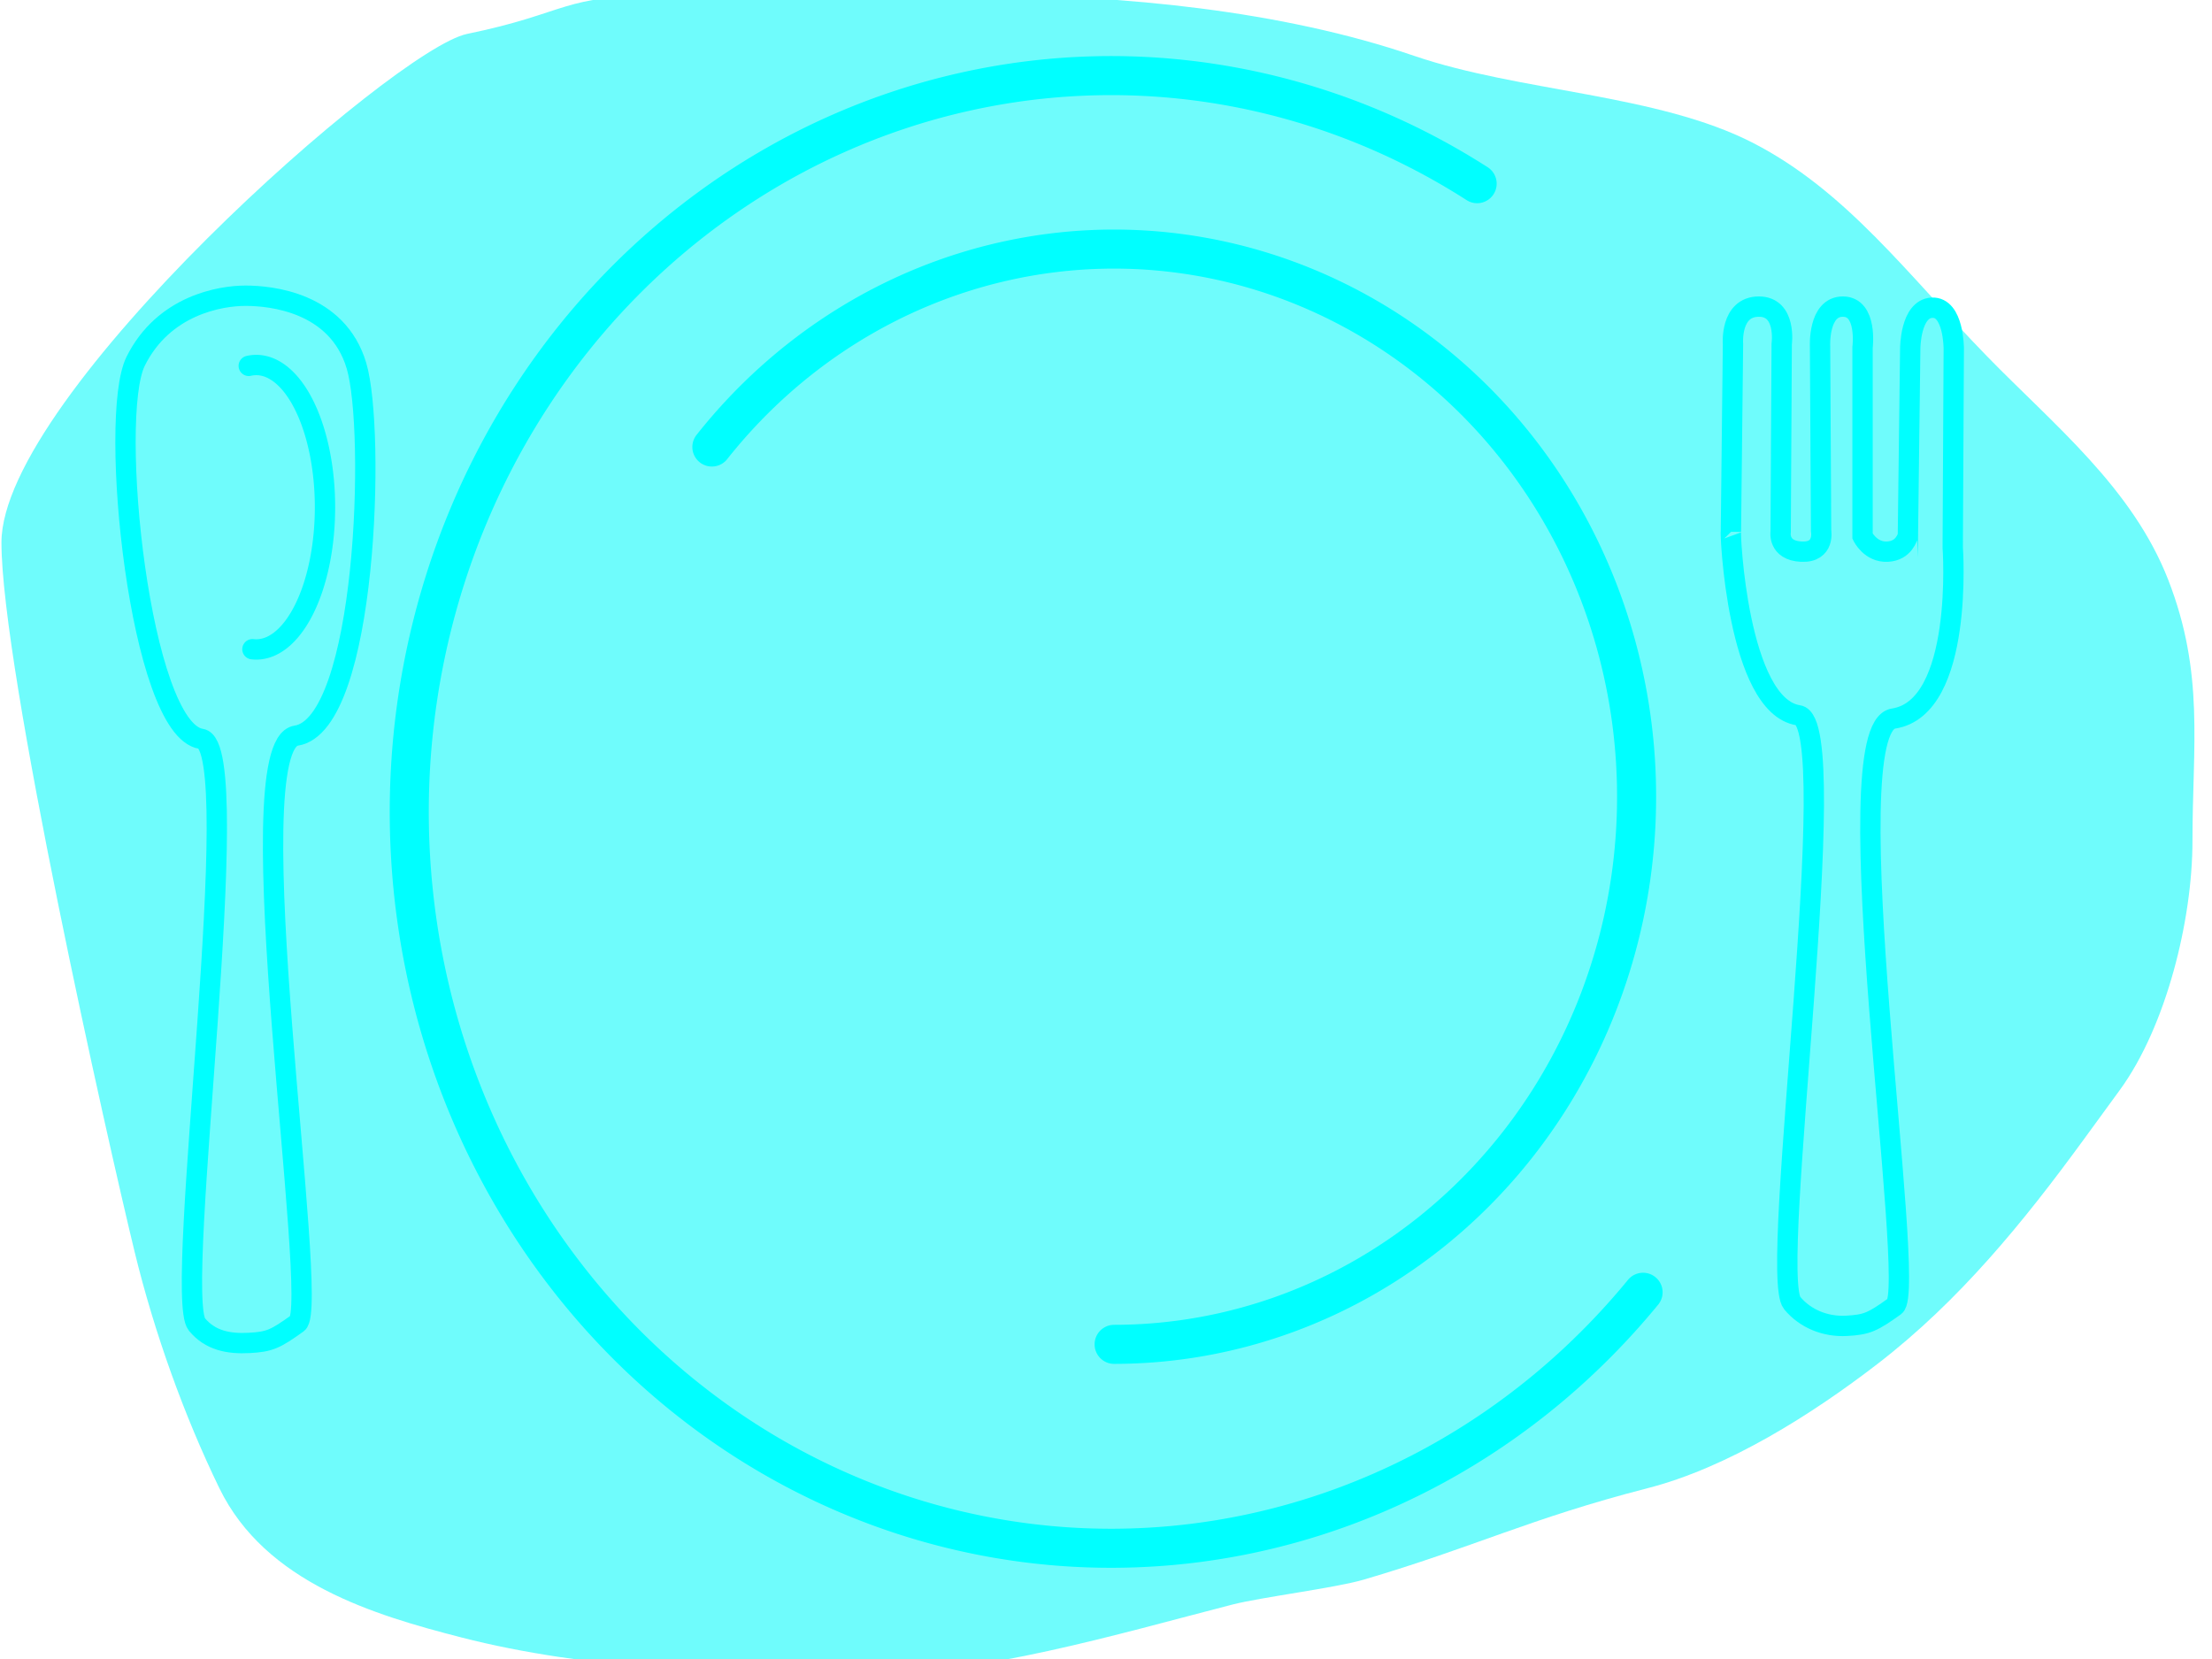
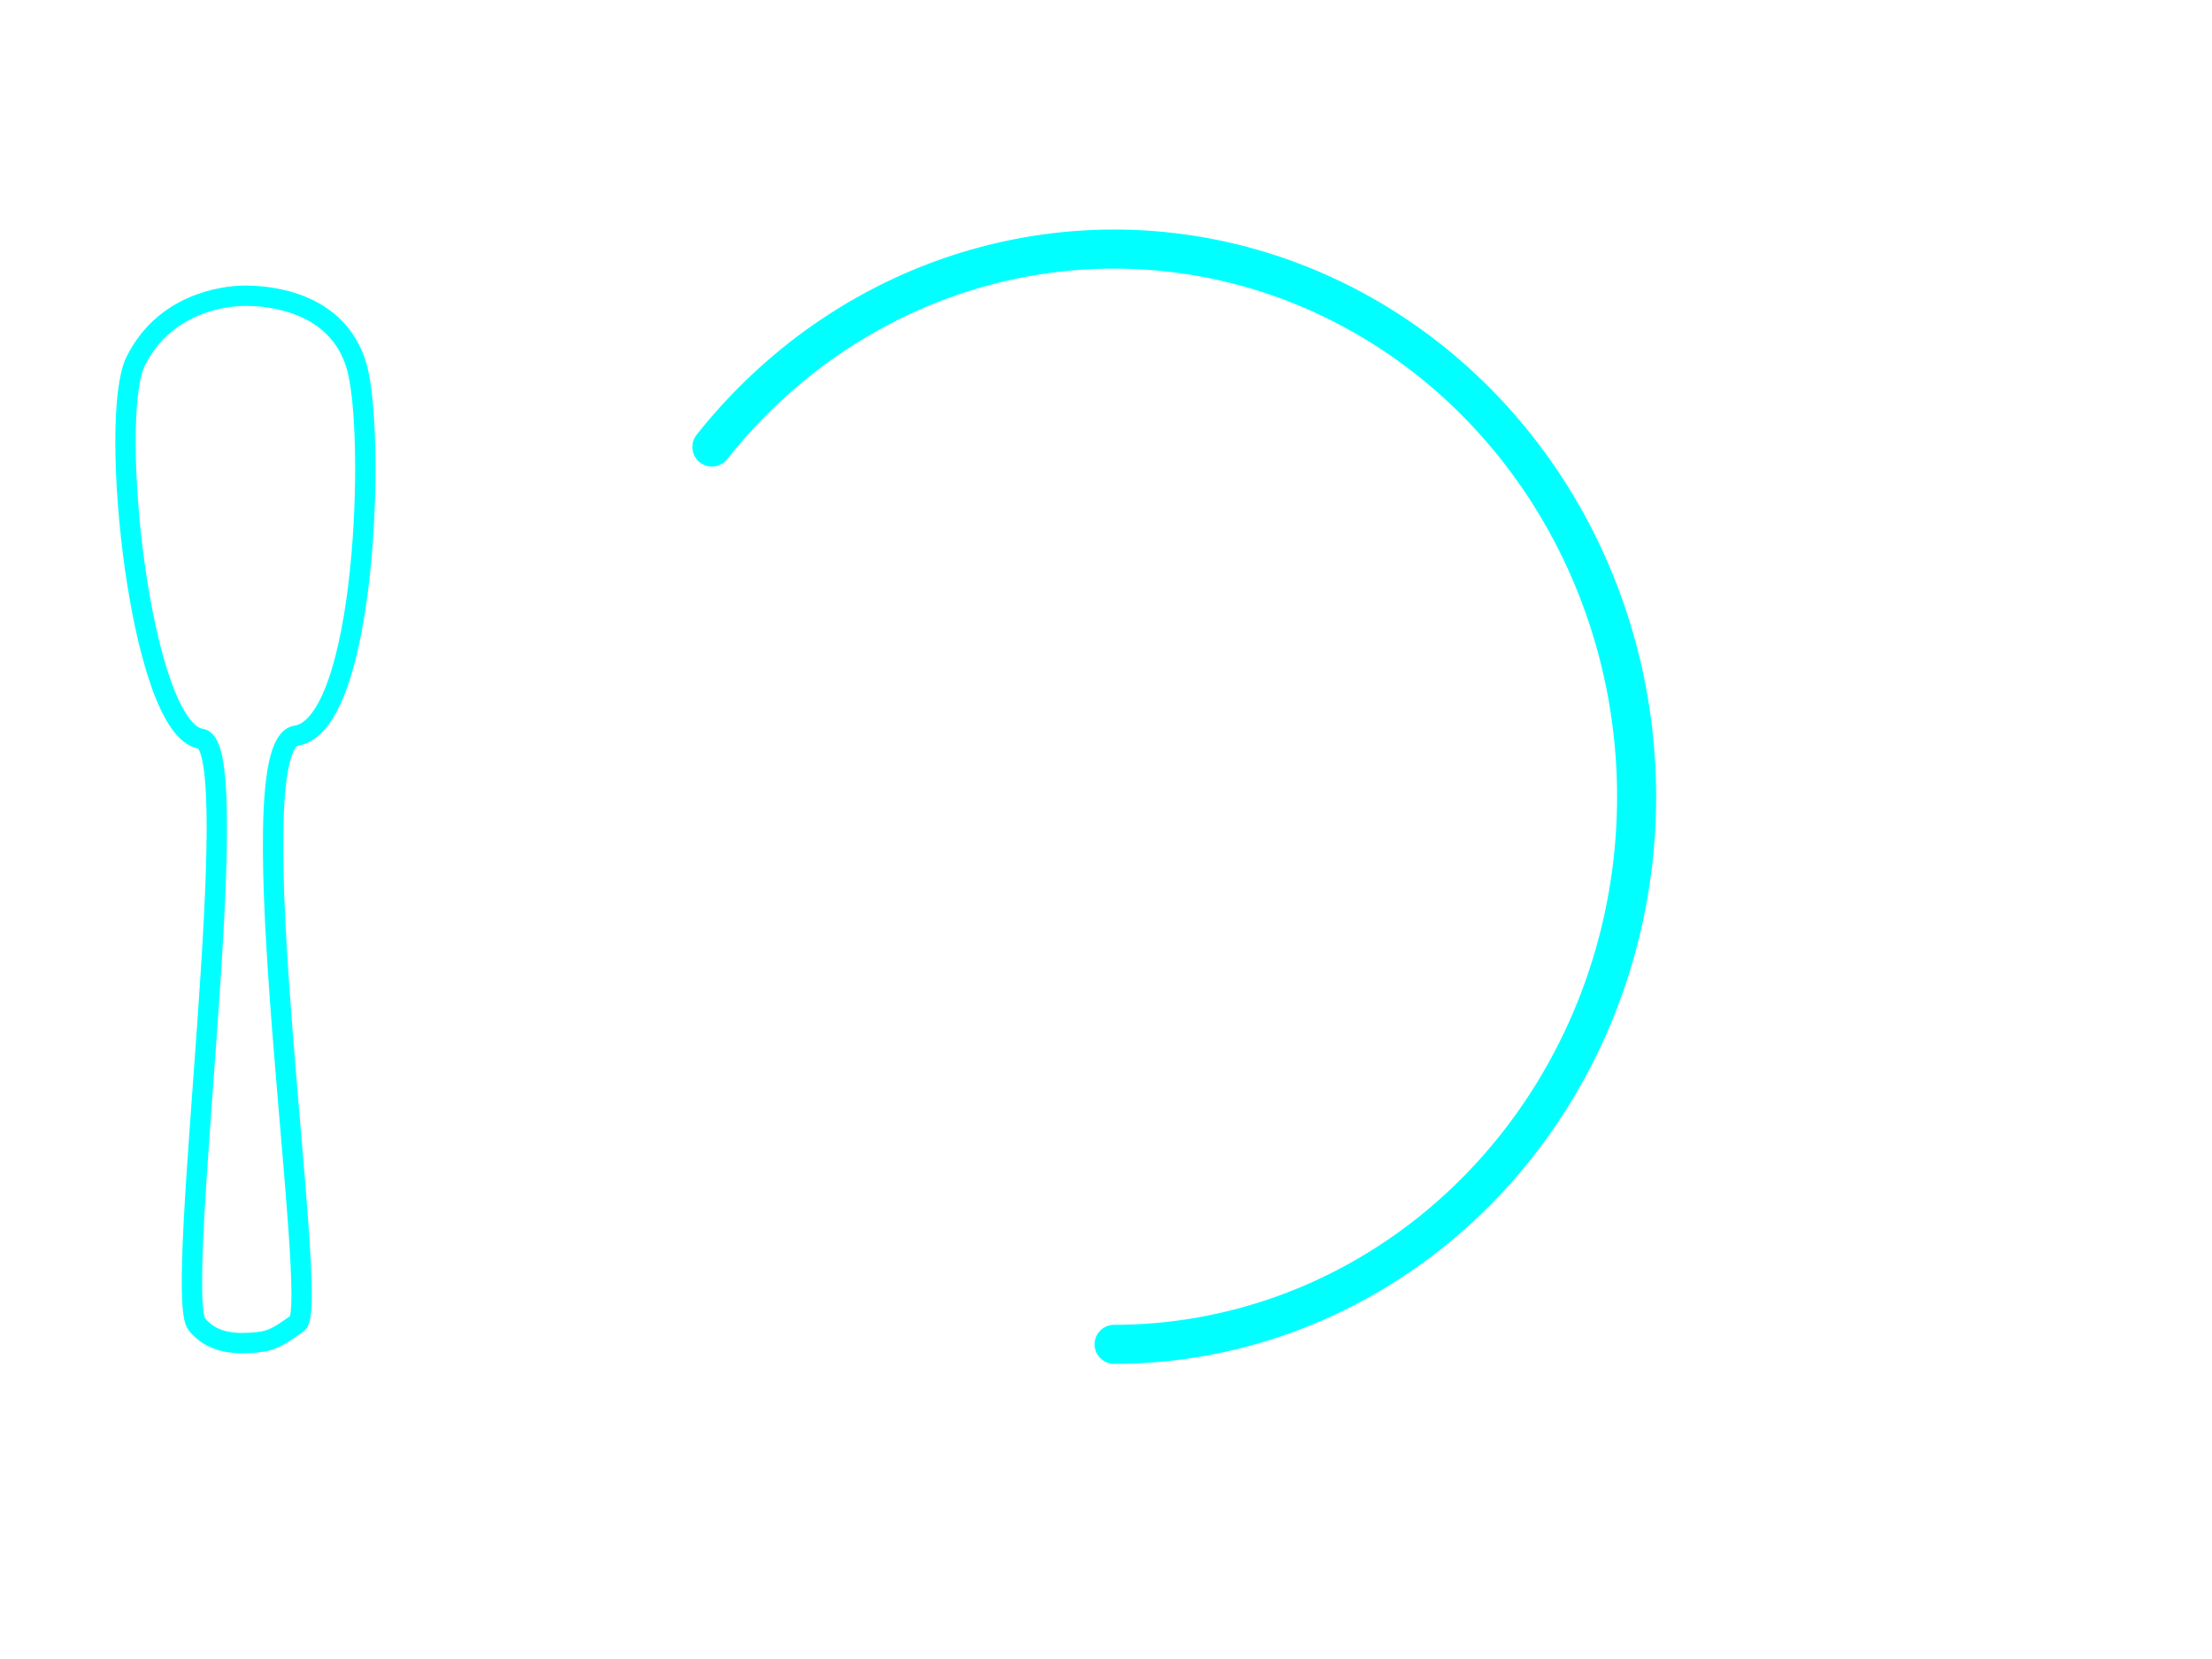
<svg xmlns="http://www.w3.org/2000/svg" width="640" height="480">
  <title>blue on blue place setting</title>
  <defs>
    <filter height="200%" width="200%" y="-50%" x="-50%" id="path3150_blur">
      <feGaussianBlur stdDeviation="4.1" in="SourceGraphic" />
    </filter>
  </defs>
  <g>
    <title>Layer 1</title>
    <g id="svg_1">
-       <path filter="url(#path3150_blur)" fill="#6ffcfc" fill-rule="evenodd" stroke-width="0.814px" id="path3150" d="m0.419,156.977c0,36.516 30.801,173.433 38.526,205.195c5.708,23.468 14.408,47.617 24.517,68.398c13.338,27.419 44.949,36.75 70.047,43.199c36.272,9.32 78.284,10.8 115.578,10.8c35.105,0 73.841,-11.675 107.515,-20.328c8.246,-2.119 29.786,-4.8 37.959,-7.2c31.773,-9.331 48.045,-17.7 82.18,-26.471c23.212,-5.965 47.495,-21.314 66.545,-35.999c23.611,-18.202 42.13,-40.938 59.54,-64.798c3.502,-4.8 7.005,-9.6 10.507,-14.4c13.435,-18.412 21.014,-49.261 21.014,-71.998c0,-27.649 3.551,-48.475 -7.005,-75.598c-10.391,-26.701 -33.263,-44.989 -52.536,-64.798c-22.915,-23.554 -40.511,-47.706 -67.603,-61.63c-27.63,-14.2 -67.609,-14.764 -98.066,-25.199c-38.389,-13.153 -84.791,-17.568 -125.027,-17.568c-30.458,0 -61.065,0 -91.061,0c-31.24,0 -27.979,5.08 -57.904,11.231c-21.123,4.342 -134.726,104.717 -134.726,147.165z" />
-       <path fill="none" stroke="#00ffff" stroke-width="11.3" stroke-linecap="round" stroke-miterlimit="0" stroke-dashoffset="0" d="m475.39,373.893a203.066,213.044 0 1 1-48.01,-320.753" id="path1307" />
      <path fill="none" stroke="#00ffff" stroke-width="11.3" stroke-linecap="round" stroke-miterlimit="0" stroke-dashoffset="0" d="m205.967,129.333a151.198,158.445 0 1 1116.384,259.627" id="path2182" />
-       <path fill="none" fill-rule="evenodd" stroke="#00ffff" stroke-width="5.883" stroke-miterlimit="4" id="path4031" d="m500.805,153.864l0.6,-54.294c0,0 -0.9,-10.859 7.498,-10.859c8.097,0 6.598,10.859 6.598,10.859l-0.3,54.294c0,0 -0.9,5.429 5.998,5.749c6.898,0.319 5.698,-6.068 5.698,-6.068l-0.3,-53.336c0,0 -0.6,-11.498 6.598,-11.498c7.198,0 5.698,11.817 5.698,11.817l0,54.613c0,0 2.249,4.711 7.198,4.471c4.948,-0.24 5.773,-4.551 5.923,-4.431l0.675,-54.334c0,0 0,-11.498 6.298,-11.817c6.298,-0.319 6.298,11.817 6.298,11.817l-0.3,57.488c0,0 3.358,46.444 -17.146,49.568c-18.148,2.765 7.16,165.176 0.394,170.009c-6.401,4.571 -8.003,5.375 -14.001,5.694c-5.998,0.319 -11.866,-1.97 -15.698,-6.597c-7.06,-8.524 15.378,-167.991 1.808,-170.054c-17.683,-2.688 -19.836,-53.41 -19.536,-53.09z" />
      <path fill="none" fill-rule="evenodd" stroke="#00ffff" stroke-width="5.883" stroke-miterlimit="4" id="path8399" d="m39.253,104.517c8.097,-16.288 24.592,-18.956 31.79,-18.956c7.198,0 26.587,1.817 32.089,20.233c5.573,18.652 3.058,103.932 -17.446,107.055c-18.148,2.765 7.16,165.176 0.394,170.009c-6.401,4.571 -8.003,5.375 -14.001,5.694c-5.998,0.319 -11.272,-0.725 -15.104,-5.352c-7.06,-8.524 14.785,-167.369 1.215,-169.431c-17.683,-2.688 -27.034,-92.965 -18.936,-109.253z" />
-       <path fill="none" stroke="#00ffff" stroke-width="5.883" stroke-linecap="round" stroke-miterlimit="4" stroke-dashoffset="0" d="m71.976,105.856a19.888,41.147 0 1 11.061,81.985" id="path8401" />
    </g>
  </g>
</svg>